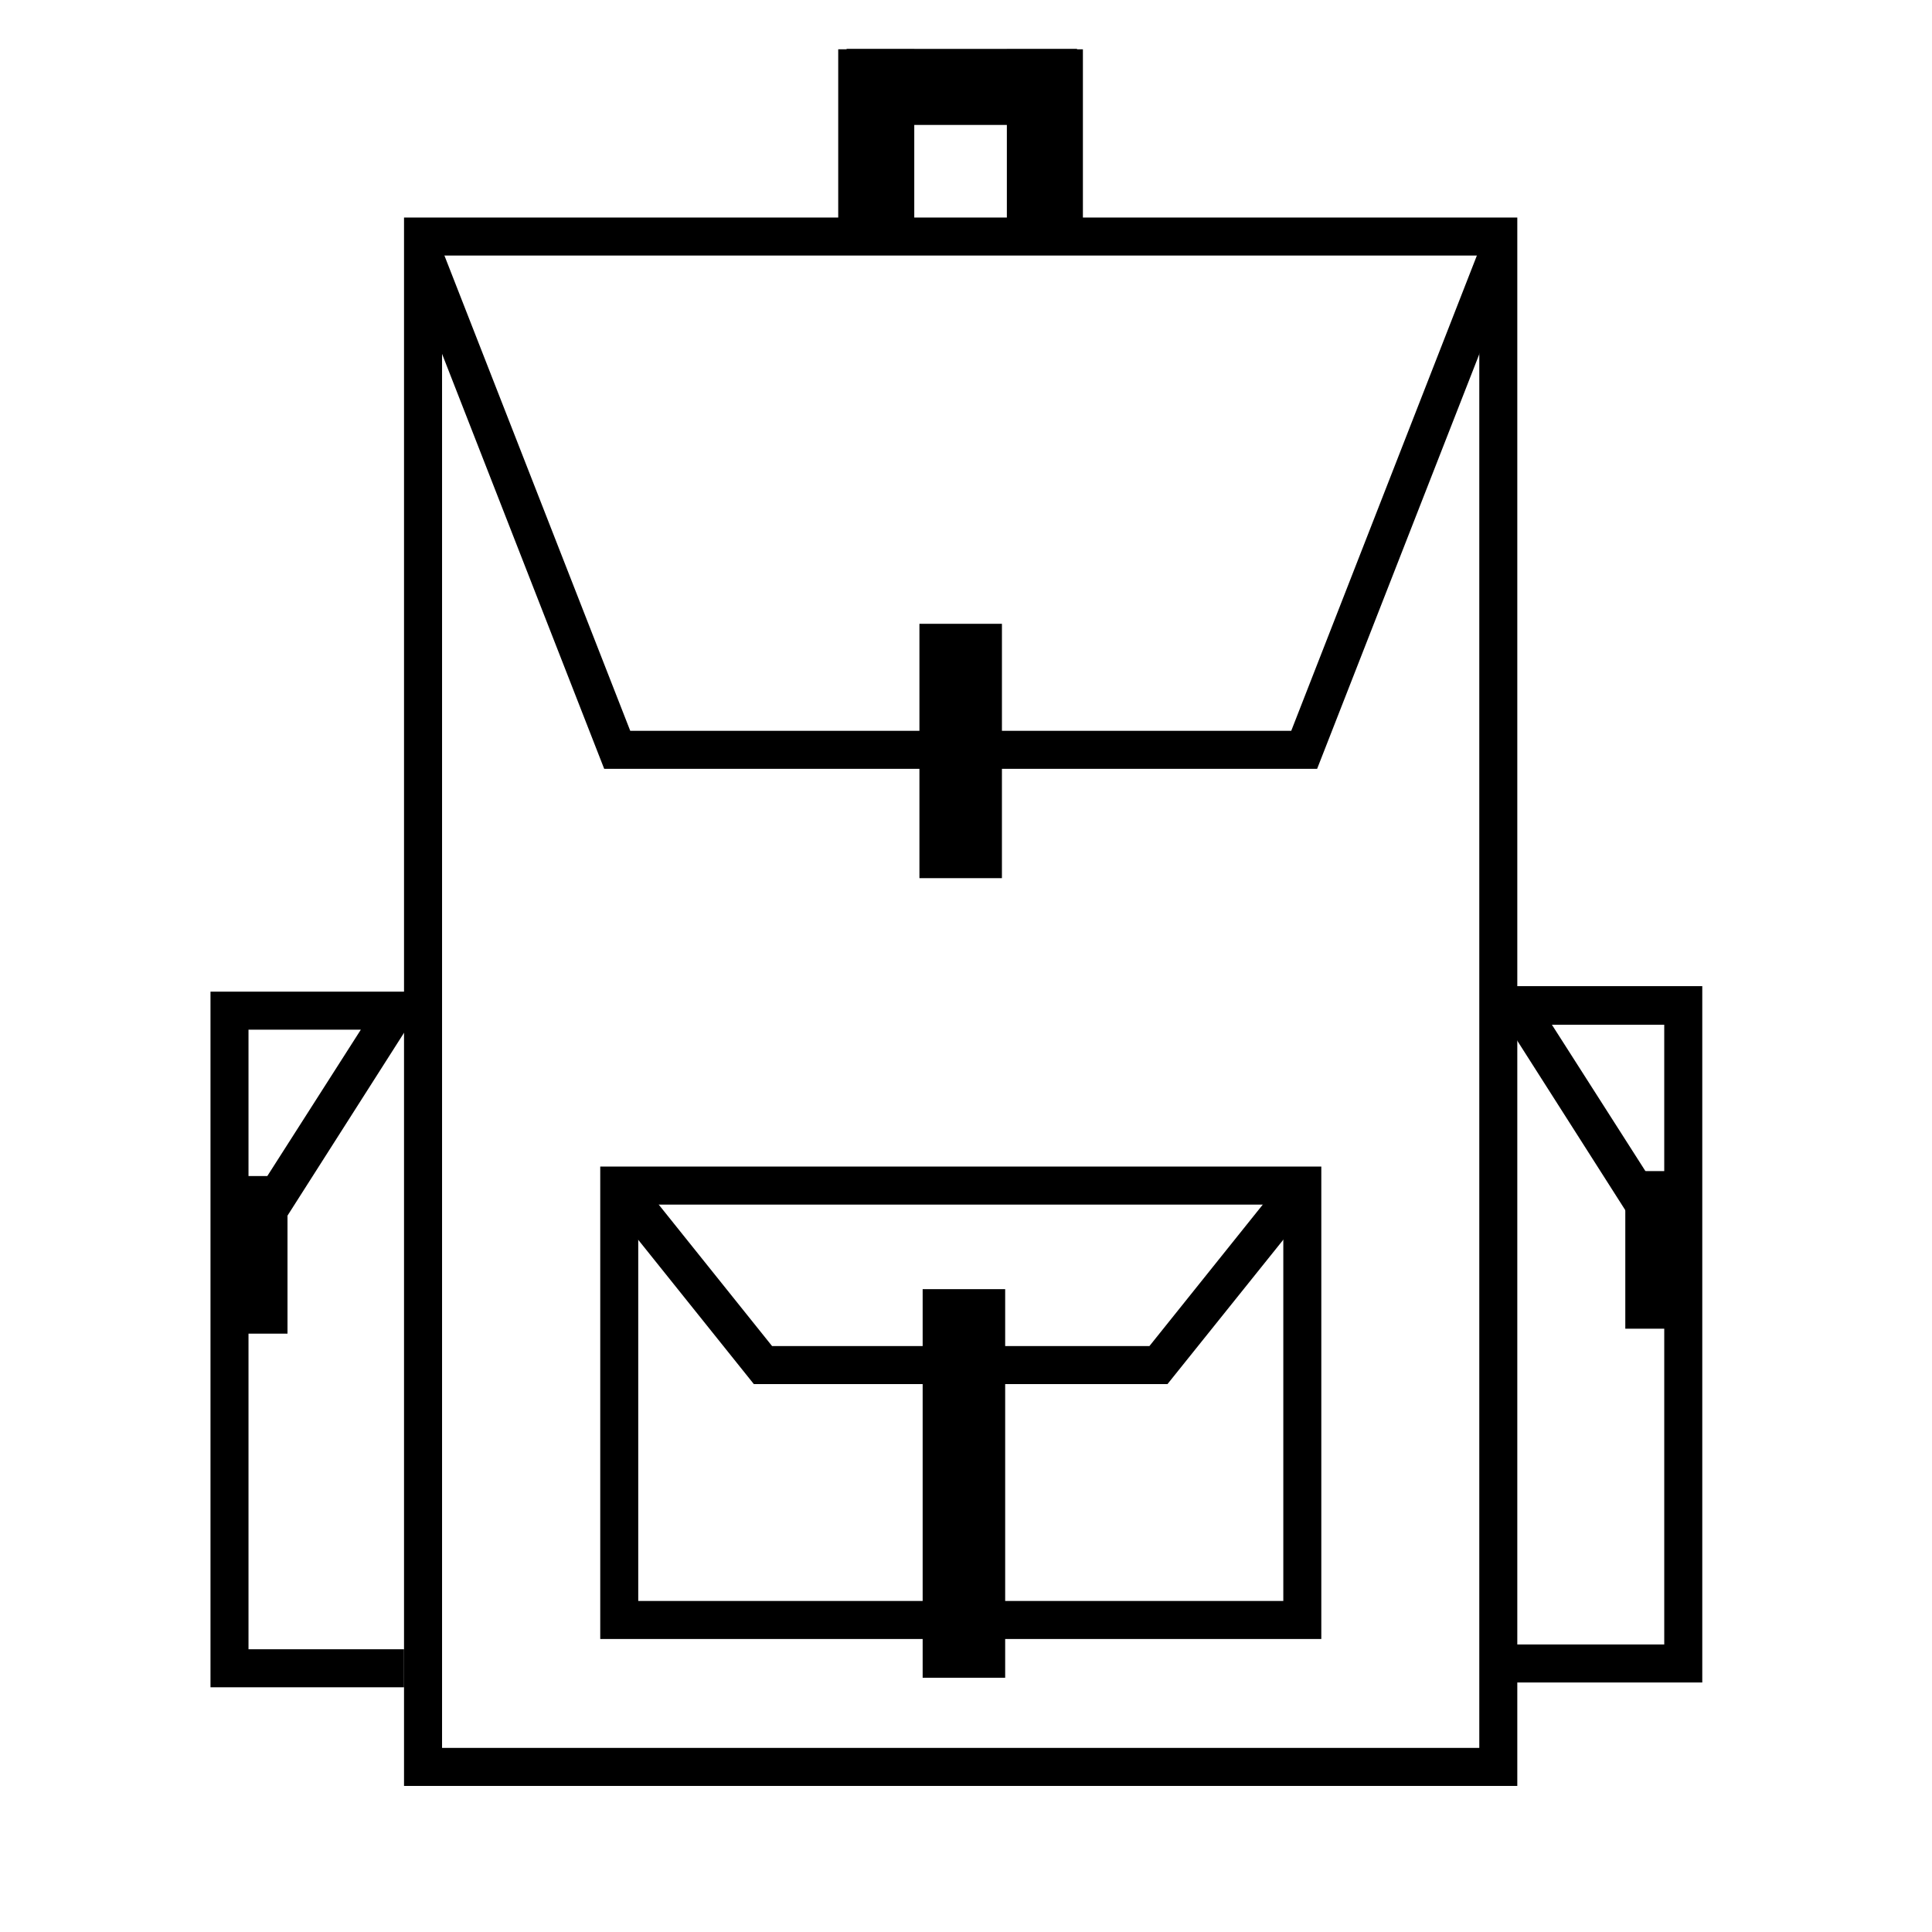
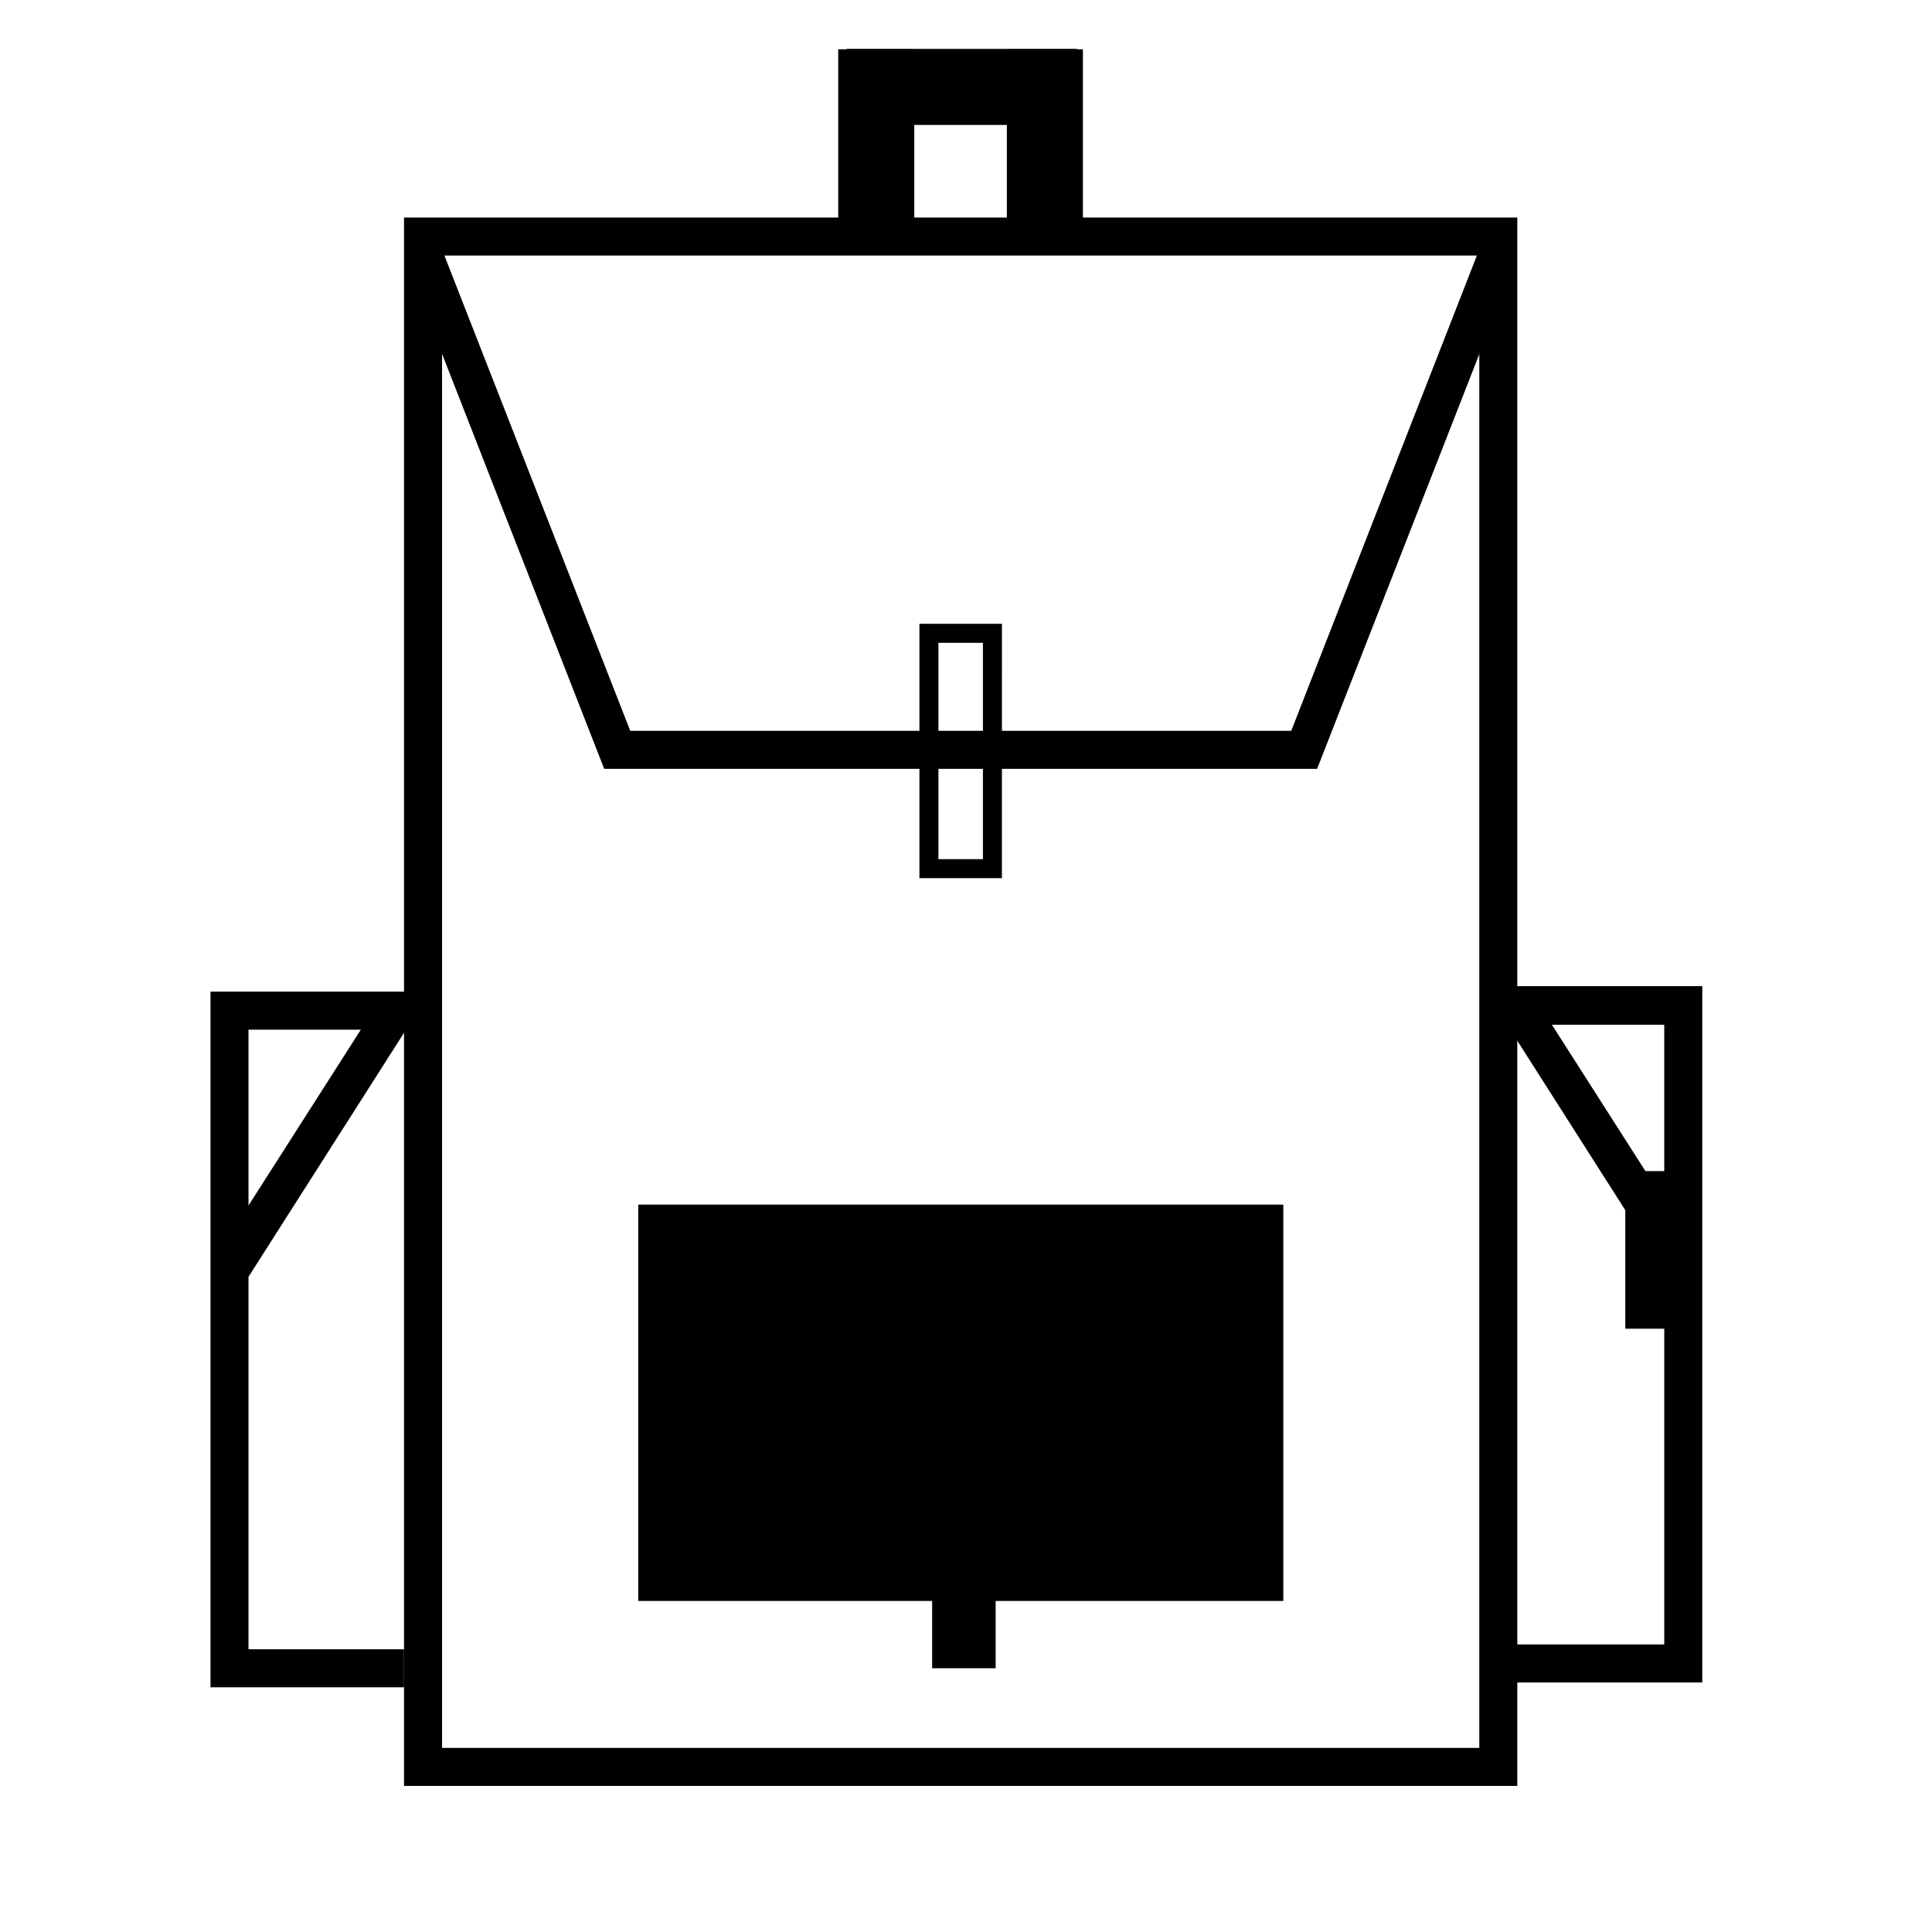
<svg xmlns="http://www.w3.org/2000/svg" fill="#000000" width="800px" height="800px" version="1.1" viewBox="144 144 512 512">
  <g>
    <path d="m595.12 589.88h-51.289v-10.078h41.211v-98.895l-48.164-75.57h58.242zm-39.852-174.32 29.773 46.602v-46.602z" />
    <path d="m587.87 493.61h-10.629v-36.727h10.629z" />
    <path d="m590.39 496.12h-15.668v-41.766h15.668zm-10.629-5.039h5.594v-31.688h-5.594z" />
    <path d="m251.07 591.14h-51.289v-184.34h58.238l-48.164 75.57v98.695h41.211zm-41.215-174.27v46.602l29.773-46.602z" />
    <path d="m546.1 617.29h-295.03v-415.64h295.03zm-284.95-10.078h274.88v-395.49h-274.88z" />
    <path d="m493.05 347.75h-188.93l-52.699-134.87 9.371-3.676 50.23 128.47h175.17l50.18-128.47 9.422 3.676z" />
-     <path d="m390.18 311.93h16.828v62.27h-16.828z" />
    <path d="m409.52 376.72h-21.863v-67.41h21.867zm-16.828-5.039h11.789v-57.332h-11.789z" />
-     <path d="m494.16 578.35h-191.09v-125.2h191.09zm-181.02-10.078h170.95v-105.04h-170.95z" />
-     <path d="m453.4 510.79h-109.63l-39.598-49.422 7.859-6.297 36.574 45.645h100.01l36.574-45.645 7.859 6.297z" />
+     <path d="m494.16 578.35h-191.09h191.09zm-181.02-10.078h170.95v-105.04h-170.95z" />
    <path d="m391.03 488.21h16.828v97.891h-16.828z" />
-     <path d="m410.38 588.62h-21.867v-102.98h21.867zm-16.828-5.039h11.789v-92.902h-11.789z" />
-     <path d="m207.04 458.19h10.629v36.727h-10.629z" />
-     <path d="m220.19 497.43h-15.668v-41.766h15.668zm-10.629-5.039h5.594v-31.688h-5.594z" />
    <path d="m368.71 159.58h15.012v46.754h-15.012z" />
    <path d="m386.29 208.9h-20.152v-51.84h20.152zm-15.113-5.039h10.078v-41.762h-10.078z" />
    <path d="m413.45 159.58h15.012v46.754h-15.012z" />
    <path d="m430.98 208.9h-20.152v-51.84h20.152zm-15.113-5.039h10.078l-0.004-41.762h-10.078z" />
    <path d="m370.88 174.59v-15.012h56.023v15.012z" />
    <path d="m429.42 177.11h-61.062v-20.152h61.062zm-56.023-5.039h50.984v-10.078l-50.984 0.004z" />
  </g>
</svg>